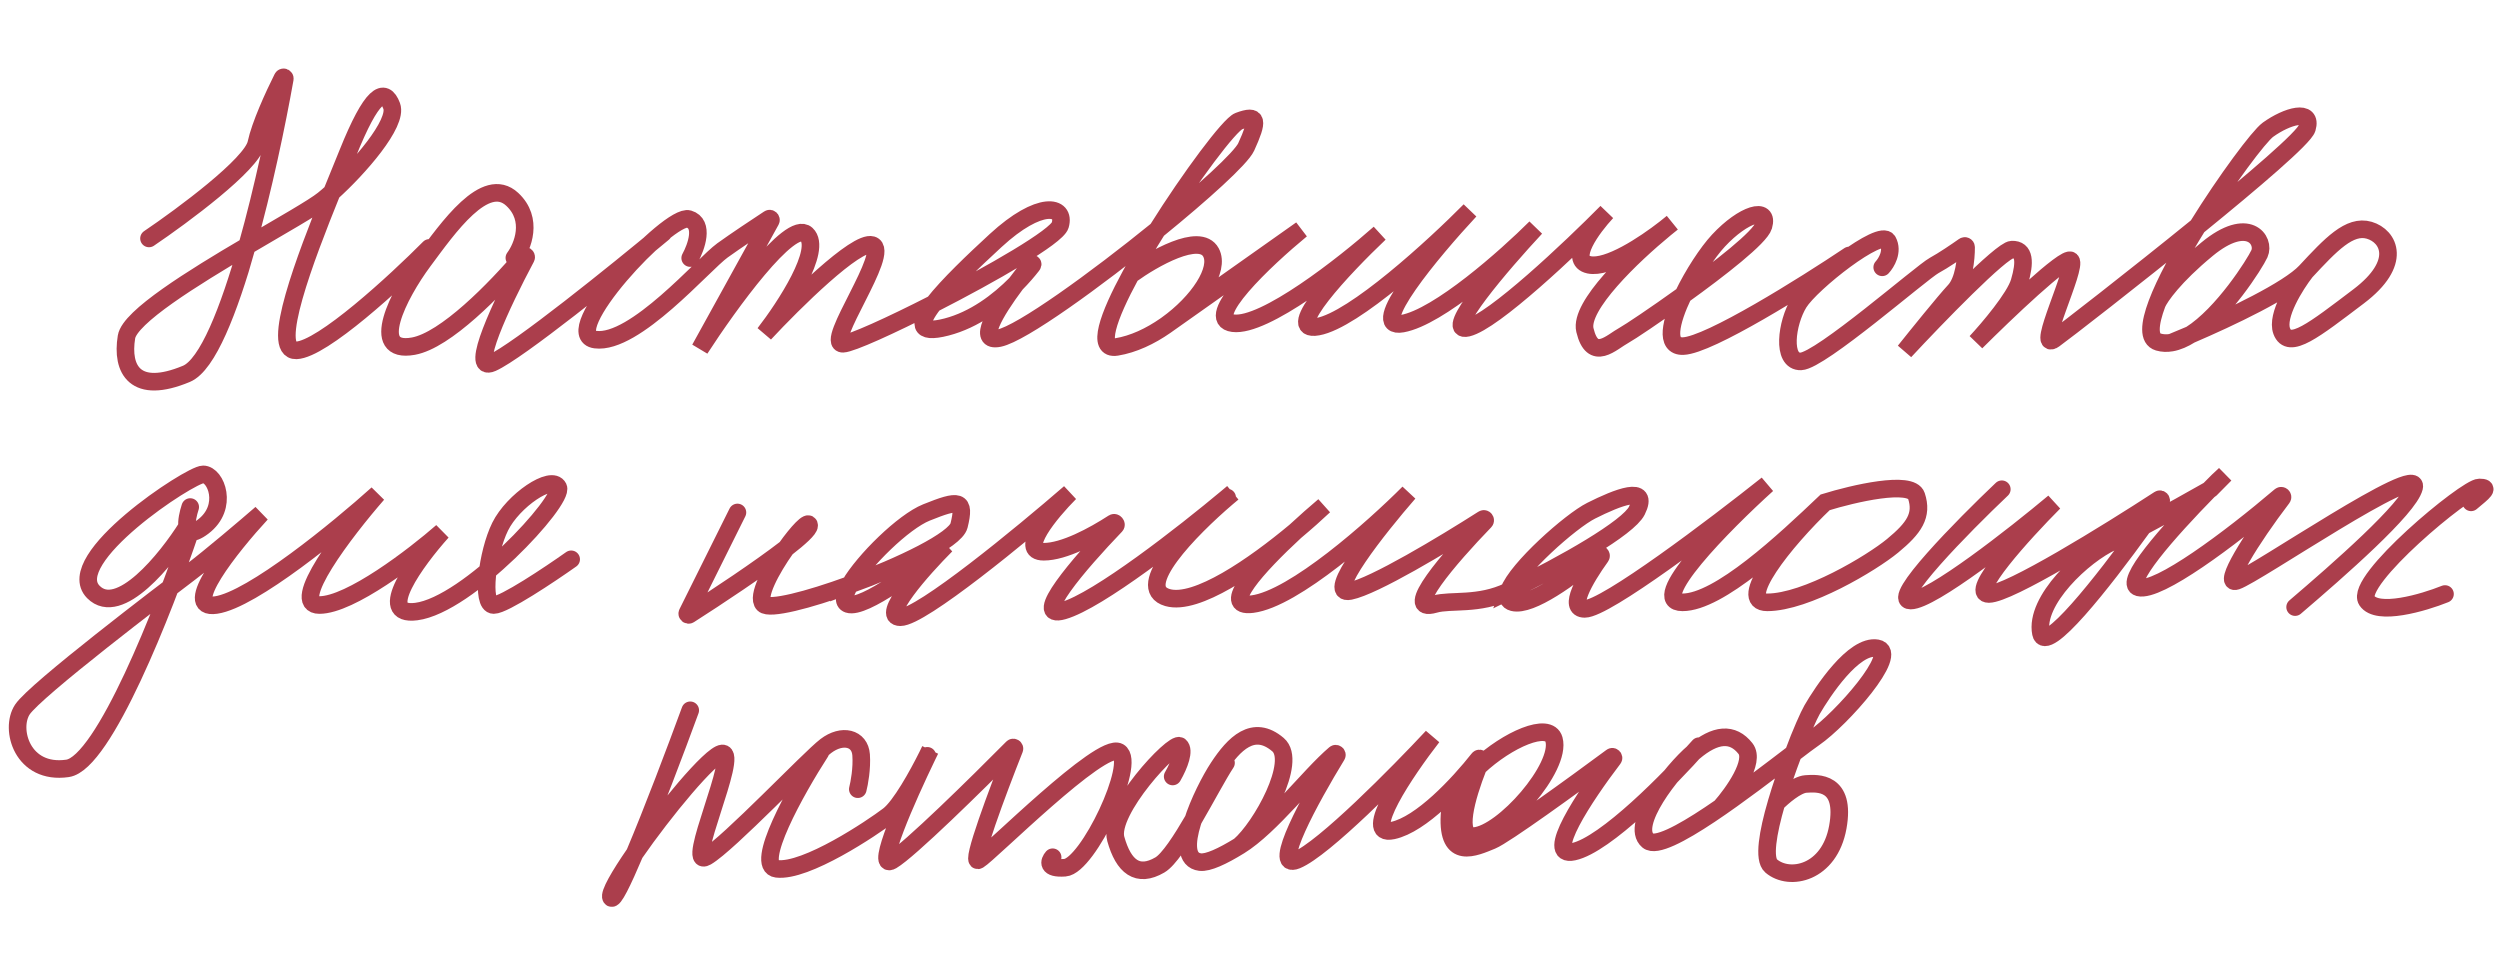
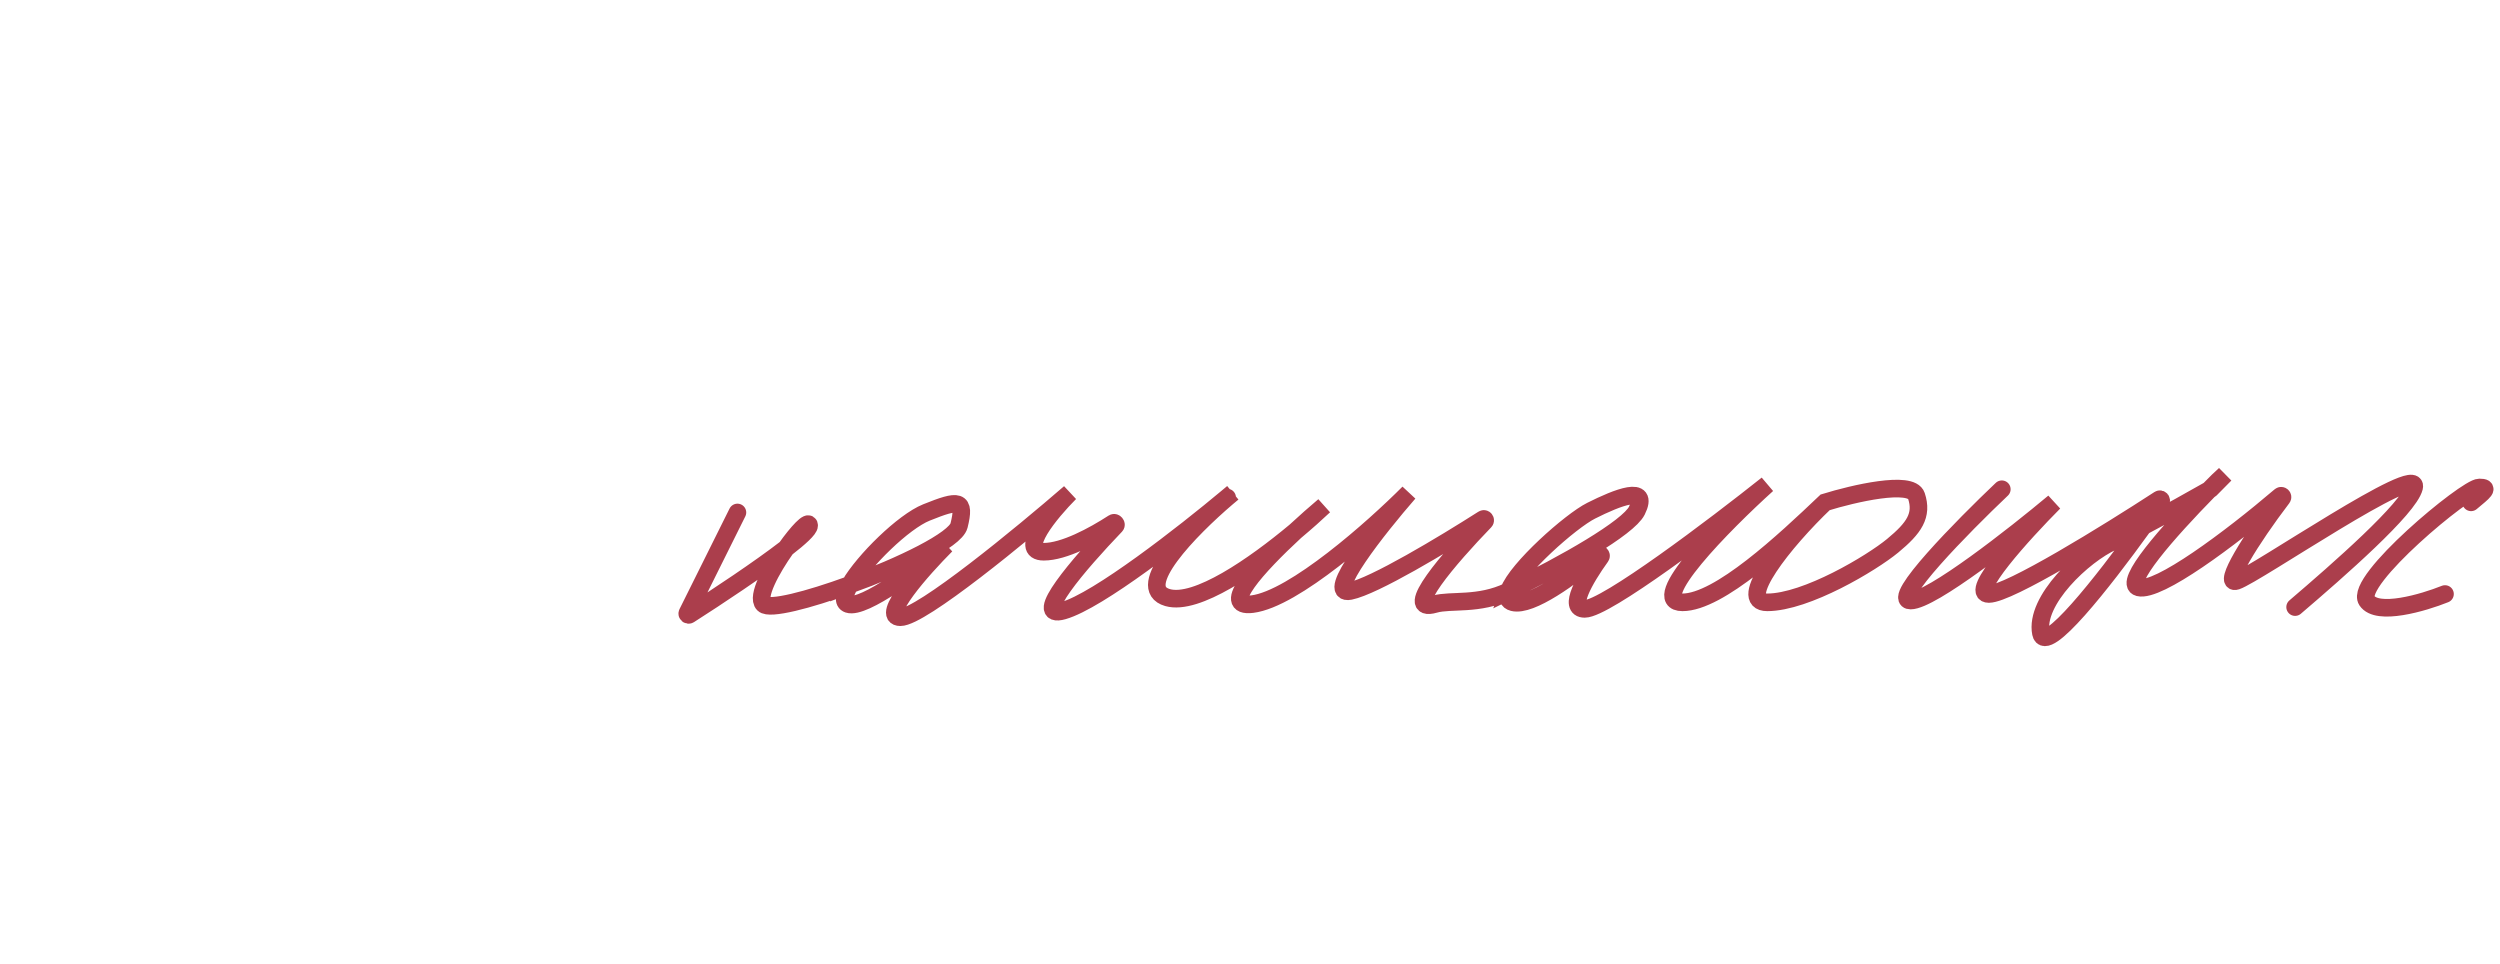
<svg xmlns="http://www.w3.org/2000/svg" width="280" height="108" viewBox="0 0 280 108" fill="none">
-   <path d="M77.307 79.553C75.694 83.959 73.069 90.9 71.084 95.593M71.084 95.593C69.734 98.784 68.68 100.936 68.442 100.541C68.189 100.12 69.361 98.085 71.084 95.593ZM71.084 95.593C74.358 90.859 79.624 84.476 80.89 84.386C82.823 84.248 76.639 97.411 79.126 95.961C81.613 94.511 90.647 84.961 92.489 83.558C94.332 82.154 96.311 82.649 96.446 84.547C96.555 86.066 96.242 87.742 96.073 88.39M91.89 84.237C89.169 88.459 84.38 96.985 86.994 97.308C90.261 97.71 97.678 92.728 99.521 91.325C100.847 90.314 102.798 86.787 103.859 84.652M103.859 84.652C103.978 84.414 104.085 84.193 104.179 83.995C104.076 84.205 103.969 84.425 103.859 84.652ZM103.859 84.652C101.563 89.403 97.983 97.494 99.882 96.387C101.798 95.271 109.419 87.775 113.398 83.757C113.496 83.658 113.663 83.762 113.611 83.891C111.74 88.614 108.639 96.886 109.593 96.33C110.837 95.605 123.29 83.088 125.314 84.216C127.337 85.344 121.851 97.001 119.274 97.185C117.212 97.332 117.495 96.464 117.895 96.012M131.339 86.966C132.108 85.639 132.688 84.02 132.136 83.55C131.447 82.963 124.098 90.842 124.969 93.96C125.839 97.078 127.415 98.326 129.902 96.876C131.892 95.716 135.562 88.115 137.314 85.446M138.817 94.733C141.259 92.651 145.343 85.279 143.136 83.401C140.378 81.054 138.202 83.296 136.449 85.965C134.697 88.635 131.146 96.151 134.413 96.554C135.288 96.662 136.899 95.914 138.817 94.733ZM138.817 94.733C142.356 92.554 146.604 86.925 149.515 84.444C149.627 84.349 149.79 84.485 149.714 84.61C146.774 89.414 142.344 97.504 145.216 96.331C148.237 95.097 156.612 86.612 160.422 82.523C157.456 86.34 152.418 93.781 155.99 93.017C159.167 92.338 163.336 87.866 165.604 84.996C165.699 84.875 165.923 85.002 165.864 85.144C165.763 85.385 165.662 85.635 165.561 85.892M165.561 85.892C164.217 89.299 162.957 93.792 165.102 93.639C168.324 93.409 174.915 85.941 174.045 82.823C173.48 80.797 168.827 82.823 165.561 85.892ZM165.561 85.892C163.801 87.546 162.443 89.502 162.344 91.291C162.061 96.4 165.192 94.904 167.08 94.134C168.502 93.553 176.187 87.978 180.504 84.783C180.624 84.694 180.78 84.847 180.689 84.966C177.495 89.156 172.875 96.107 176.238 95.388C179.81 94.624 187.095 87.192 190.291 83.571M192.721 90.395C194.119 88.811 196.631 85.281 195.491 83.836C194.067 82.029 192.133 82.168 189.691 84.25C187.249 86.333 182.501 92.397 184.57 94.157C186.29 95.621 195.886 88.164 200.843 84.387M200.843 84.387C201.846 83.623 202.659 83.009 203.179 82.651C206.265 80.522 212.856 73.055 210.234 72.606C207.611 72.157 204.106 77.496 202.953 79.487C202.575 80.138 201.733 82.049 200.843 84.387ZM200.843 84.387C200.183 86.12 199.497 88.087 198.955 89.949M198.955 89.949C197.993 93.254 197.483 96.231 198.373 96.988C200.442 98.748 204.908 97.793 205.835 92.639C206.762 87.484 203.54 87.714 202.251 87.806C201.22 87.879 199.624 89.266 198.955 89.949Z" stroke="#AB3E4C" stroke-width="1.97" stroke-linecap="round" />
-   <path d="M16.687 26.706C20.484 24.138 28.204 18.415 28.703 16.063C29.134 14.03 30.647 10.721 31.637 8.742C31.711 8.593 31.927 8.664 31.898 8.828C30.994 13.918 29.487 21.137 27.679 27.543M27.679 27.543C25.65 34.727 23.242 40.887 20.878 41.871C15.13 44.266 13.568 41.405 14.166 37.737C14.53 35.502 21.581 31.134 27.679 27.543ZM27.679 27.543C31.593 25.237 35.114 23.252 36.222 22.357C36.511 22.124 36.829 21.852 37.165 21.549M37.165 21.549C40.135 18.878 44.593 13.811 43.868 11.871C43.061 9.712 41.631 10.493 38.953 17.154C38.463 18.371 37.838 19.887 37.165 21.549ZM37.165 21.549C34.159 28.979 30.207 39.348 33.183 39.241C36.096 39.136 44.332 31.547 48.086 27.765M57.608 28.882C58.535 27.633 59.787 24.573 57.372 22.326C54.354 19.517 50.193 25.502 47.41 29.248C44.628 32.995 41.221 39.681 46.294 38.77C49.888 38.124 55.473 32.411 58.642 28.679C58.758 28.542 59.001 28.709 58.917 28.866C56.169 34.027 52.513 41.791 55.113 40.641C57.985 39.371 69.089 30.414 74.282 26.094M77.301 28.903C77.985 27.663 78.913 25.053 77.144 24.533C74.932 23.883 62.292 37.466 66.689 38.037C71.085 38.608 78.784 29.579 80.916 28.044C82.42 26.962 84.774 25.396 86.125 24.511C86.252 24.428 86.404 24.57 86.331 24.703L78.396 39.075C81.62 34.096 88.522 24.561 90.333 26.247C92.144 27.932 87.951 34.355 85.627 37.356C88.904 33.835 95.9 26.922 97.67 27.442C99.881 28.092 92.235 38.577 94.42 38.499C95.348 38.465 99.751 36.468 104.562 34.011M104.562 34.011C111.089 30.678 118.367 26.499 118.741 25.226C119.391 23.014 116.451 22.391 111.509 26.944C109.084 29.179 106.151 31.959 104.562 34.011ZM104.562 34.011C102.913 36.14 102.711 37.485 106.022 36.623C109.127 35.815 111.823 33.776 113.786 31.786M113.786 31.786C114.499 31.064 115.114 30.349 115.618 29.701C115.728 29.56 115.608 29.467 115.494 29.606C114.932 30.294 114.346 31.037 113.786 31.786ZM113.786 31.786C111.365 35.023 109.418 38.377 111.902 37.87C114.4 37.361 122.728 31.337 129.613 25.745M129.613 25.745C134.701 21.612 139.002 17.715 139.576 16.454C140.928 13.488 140.902 12.76 138.743 13.567C137.727 13.946 133.354 19.776 129.613 25.745ZM129.613 25.745C128.543 27.452 127.525 29.17 126.651 30.776M126.651 30.776C124.089 35.487 122.775 39.226 125.065 38.856C126.925 38.555 128.838 37.653 130.528 36.471M126.651 30.776C129.122 28.985 134.376 25.976 135.625 28.265C136.671 30.182 134.181 33.862 130.679 36.364M130.528 36.471C130.578 36.436 130.629 36.4 130.679 36.364M130.528 36.471L130.679 36.364M130.679 36.364L145.744 25.714C141.73 29.018 134.581 35.742 138.098 36.199C141.615 36.656 150.505 29.675 154.511 26.128C150.514 29.918 143.535 37.317 147.593 36.587C151.651 35.858 160.642 27.609 164.63 23.576C160.416 28.104 153.004 36.977 157.062 36.247C161.121 35.517 168.707 28.778 171.992 25.5C168.247 29.524 161.48 37.401 164.373 36.713C167.265 36.026 175.964 27.788 179.952 23.755C178.314 25.515 175.625 29.161 177.977 29.66C180.07 30.104 184.133 27.434 186.498 25.588M186.498 25.588C186.789 25.36 187.055 25.145 187.289 24.95C187.04 25.146 186.775 25.359 186.498 25.588ZM186.498 25.588C182.811 28.621 176.871 34.28 177.51 36.97C178.369 40.586 180.476 38.322 181.907 37.542C182.525 37.204 185.4 35.288 188.52 33.042M188.52 33.042C192.621 30.09 197.143 26.568 197.512 25.311C198.162 23.1 195.275 23.933 192.466 26.951C191.239 28.27 189.634 30.717 188.52 33.042ZM188.52 33.042C187.085 36.039 186.464 38.837 188.514 38.763C191.428 38.658 202.127 31.953 207.112 28.613M210.807 29.938C211.275 29.435 212.055 28.143 211.43 26.999C210.65 25.568 202.847 31.683 201.468 33.921C200.09 36.158 199.519 40.555 201.704 40.477C203.889 40.398 215.203 30.509 216.634 29.729C217.673 29.162 219.175 28.138 219.976 27.571C220.071 27.504 220.202 27.568 220.203 27.685C220.21 28.996 219.97 31.44 218.924 32.564C217.8 33.772 214.728 37.577 213.332 39.329C216.843 35.556 224.157 28 225.322 27.958C226.779 27.906 226.831 29.363 226.182 31.574C225.662 33.343 222.723 36.804 221.318 38.313C224.604 35.034 231.327 28.617 231.93 29.179C232.685 29.882 227.926 39.534 230.059 37.999C231.197 37.18 238.997 31.14 246.125 25.346M246.125 25.346C252.359 20.28 258.08 15.403 258.383 14.371C259.033 12.16 256.146 12.993 254.013 14.528C253.02 15.243 249.336 20.161 246.125 25.346ZM246.125 25.346C244.229 28.41 242.498 31.567 241.585 34.005M241.585 34.005C240.723 36.308 240.591 37.971 241.74 38.308C242.209 38.446 242.699 38.46 243.201 38.373M241.585 34.005C241.915 33.241 243.499 30.951 247.2 27.901C251.827 24.088 253.73 26.937 253.054 28.42C252.55 29.525 248.967 35.2 245.344 37.479M243.201 38.373C243.901 38.251 244.623 37.932 245.344 37.479M243.201 38.373C243.821 38.123 244.548 37.82 245.344 37.479M245.344 37.479C249.776 35.578 256.326 32.469 258.231 30.422M258.231 30.422C261.04 27.404 263.147 25.14 265.358 25.79C267.569 26.44 269.136 29.435 264.165 33.193C259.195 36.951 256.36 39.241 255.553 37.082C254.908 35.355 257.069 31.922 258.231 30.422Z" stroke="#AB3E4C" stroke-width="1.97" stroke-linecap="round" />
-   <path d="M21.305 56.788C21.079 57.475 20.873 58.389 20.96 58.983M20.96 58.983C18.664 62.642 13.351 69.228 10.458 66.3C6.842 62.642 21.305 53.129 22.752 53.129C24.198 53.129 25.644 56.788 22.752 58.983C22.039 59.524 21.582 59.662 21.305 59.552M20.96 58.983C21 59.263 21.106 59.472 21.305 59.552M21.305 59.552C18.413 68.143 11.615 85.473 7.565 86.058C2.503 86.79 1.057 81.667 2.503 79.472C3.95 77.277 18.413 66.3 21.305 64.105C23.619 62.349 27.573 58.983 29.26 57.52C25.885 61.178 20.148 68.35 24.198 67.764C28.248 67.179 37.938 59.227 42.277 55.324C38.661 59.471 32.297 67.764 35.769 67.764C39.24 67.764 46.375 62.289 49.508 59.552C46.616 62.777 41.988 69.081 46.616 68.496C52.401 67.764 63.248 56.056 62.525 54.592C61.802 53.129 57.463 56.056 56.017 58.983C54.571 61.91 53.847 67.764 55.294 67.764C56.451 67.764 61.561 64.349 63.972 62.642" stroke="#AB3E4C" stroke-width="1.97" stroke-linecap="round" />
  <path d="M82.593 57.396L76.988 68.658C76.922 68.791 77.071 68.927 77.196 68.847C80.303 66.864 85.1 63.683 88.04 61.404M88.04 61.404C89.589 60.204 90.623 59.255 90.623 58.862C90.623 58.215 89.344 59.566 88.04 61.404ZM88.04 61.404C86.389 63.733 84.697 66.843 85.513 67.662C86.17 68.322 90.524 67.2 95.18 65.498M95.18 65.498C100.869 63.419 107.01 60.475 107.412 58.862C108.142 55.929 107.412 55.929 103.762 57.396C101.176 58.435 96.757 62.789 95.18 65.498ZM95.18 65.498C94.532 66.612 94.365 67.449 95.003 67.662C96.754 68.249 103.032 63.507 105.952 61.062C103.275 63.751 98.506 69.129 100.842 69.129C103.178 69.129 114.468 59.84 119.821 55.196C117.631 57.395 113.981 61.795 116.901 61.795C119.158 61.795 122.433 60.043 124.703 58.569C124.855 58.471 125.079 58.736 124.953 58.867C120.815 63.182 115.447 69.442 119.091 68.395C123.003 67.273 132.574 59.793 137.442 55.723M137.442 55.723C137.661 55.54 137.871 55.364 138.07 55.196C137.867 55.363 137.658 55.539 137.442 55.723ZM137.442 55.723C133.251 59.302 126.883 65.813 130.77 66.929C133.992 67.853 140.447 63.373 145.063 59.519M145.063 59.519C146.304 58.482 147.413 57.491 148.289 56.662C147.316 57.485 146.191 58.475 145.063 59.519ZM145.063 59.519C140.831 63.437 136.571 68.125 140.26 67.662C144.931 67.075 153.885 59.107 157.778 55.196C154.372 59.107 148.289 66.782 151.209 66.195C153.88 65.659 161.64 60.991 166.11 58.141C166.258 58.047 166.424 58.254 166.302 58.38C162.377 62.438 156.932 68.743 160.698 67.662C162.485 67.149 165.612 67.829 168.985 66.203M168.985 66.203C175.256 63.181 182.378 59.103 183.327 57.196C184.787 54.262 181.137 55.729 178.217 57.196C175.897 58.361 169.89 63.694 168.985 66.203ZM168.985 66.203C168.751 66.852 168.858 67.312 169.458 67.462C171.447 67.962 176.047 64.598 179.021 62.078C179.159 61.962 179.4 62.189 179.294 62.335C177.473 64.872 175.561 68.195 177.487 68.195C179.823 68.195 192.086 58.907 197.926 54.262C193.06 58.662 184.349 67.462 188.437 67.462C192.524 67.462 199.792 60.662 204.415 56.262M204.415 56.262C199.792 60.662 194.422 67.462 197.926 67.462C202.306 67.462 209.651 63.046 211.972 61.129C214.378 59.141 215.365 57.729 214.635 55.529C214.051 53.769 207.578 55.285 204.415 56.262ZM224.204 54.795C219.824 58.951 211.649 67.262 213.985 67.262C216.321 67.262 225.664 59.929 230.044 56.262C226.637 59.684 220.408 66.529 222.744 66.529C224.997 66.529 236.028 59.71 241.831 55.935C241.965 55.848 242.12 56.011 242.028 56.143C241.427 57.007 240.757 57.955 240.046 58.941M240.046 58.941C235.428 65.347 229.074 73.391 228.584 70.929C227.854 67.262 233.365 62.129 236.613 60.662C237.482 60.27 238.706 59.649 240.046 58.941ZM240.046 58.941C242.642 57.569 245.675 55.872 247.413 54.881M247.413 54.881C247.458 54.855 247.503 54.83 247.546 54.805C247.558 54.798 247.567 54.791 247.577 54.782L249.212 53.129C248.106 54.185 248.777 53.489 247.413 54.881ZM247.413 54.881C242.778 59.608 237.729 65.342 239.533 65.795C241.717 66.344 249.724 60.391 255.393 55.558C255.527 55.443 255.72 55.626 255.613 55.766C252.107 60.363 248.875 65.6 250.483 65.062C252.672 64.329 271.111 51.662 270.381 54.596C269.797 56.942 261.918 63.84 257.052 67.995M276.761 56.262C278.221 55.04 278.849 54.596 277.681 54.596C276.221 54.596 263.622 65.062 265.082 67.262C266.249 69.022 271.408 67.507 273.841 66.529" stroke="#AB3E4C" stroke-width="1.97" stroke-linecap="round" />
</svg>